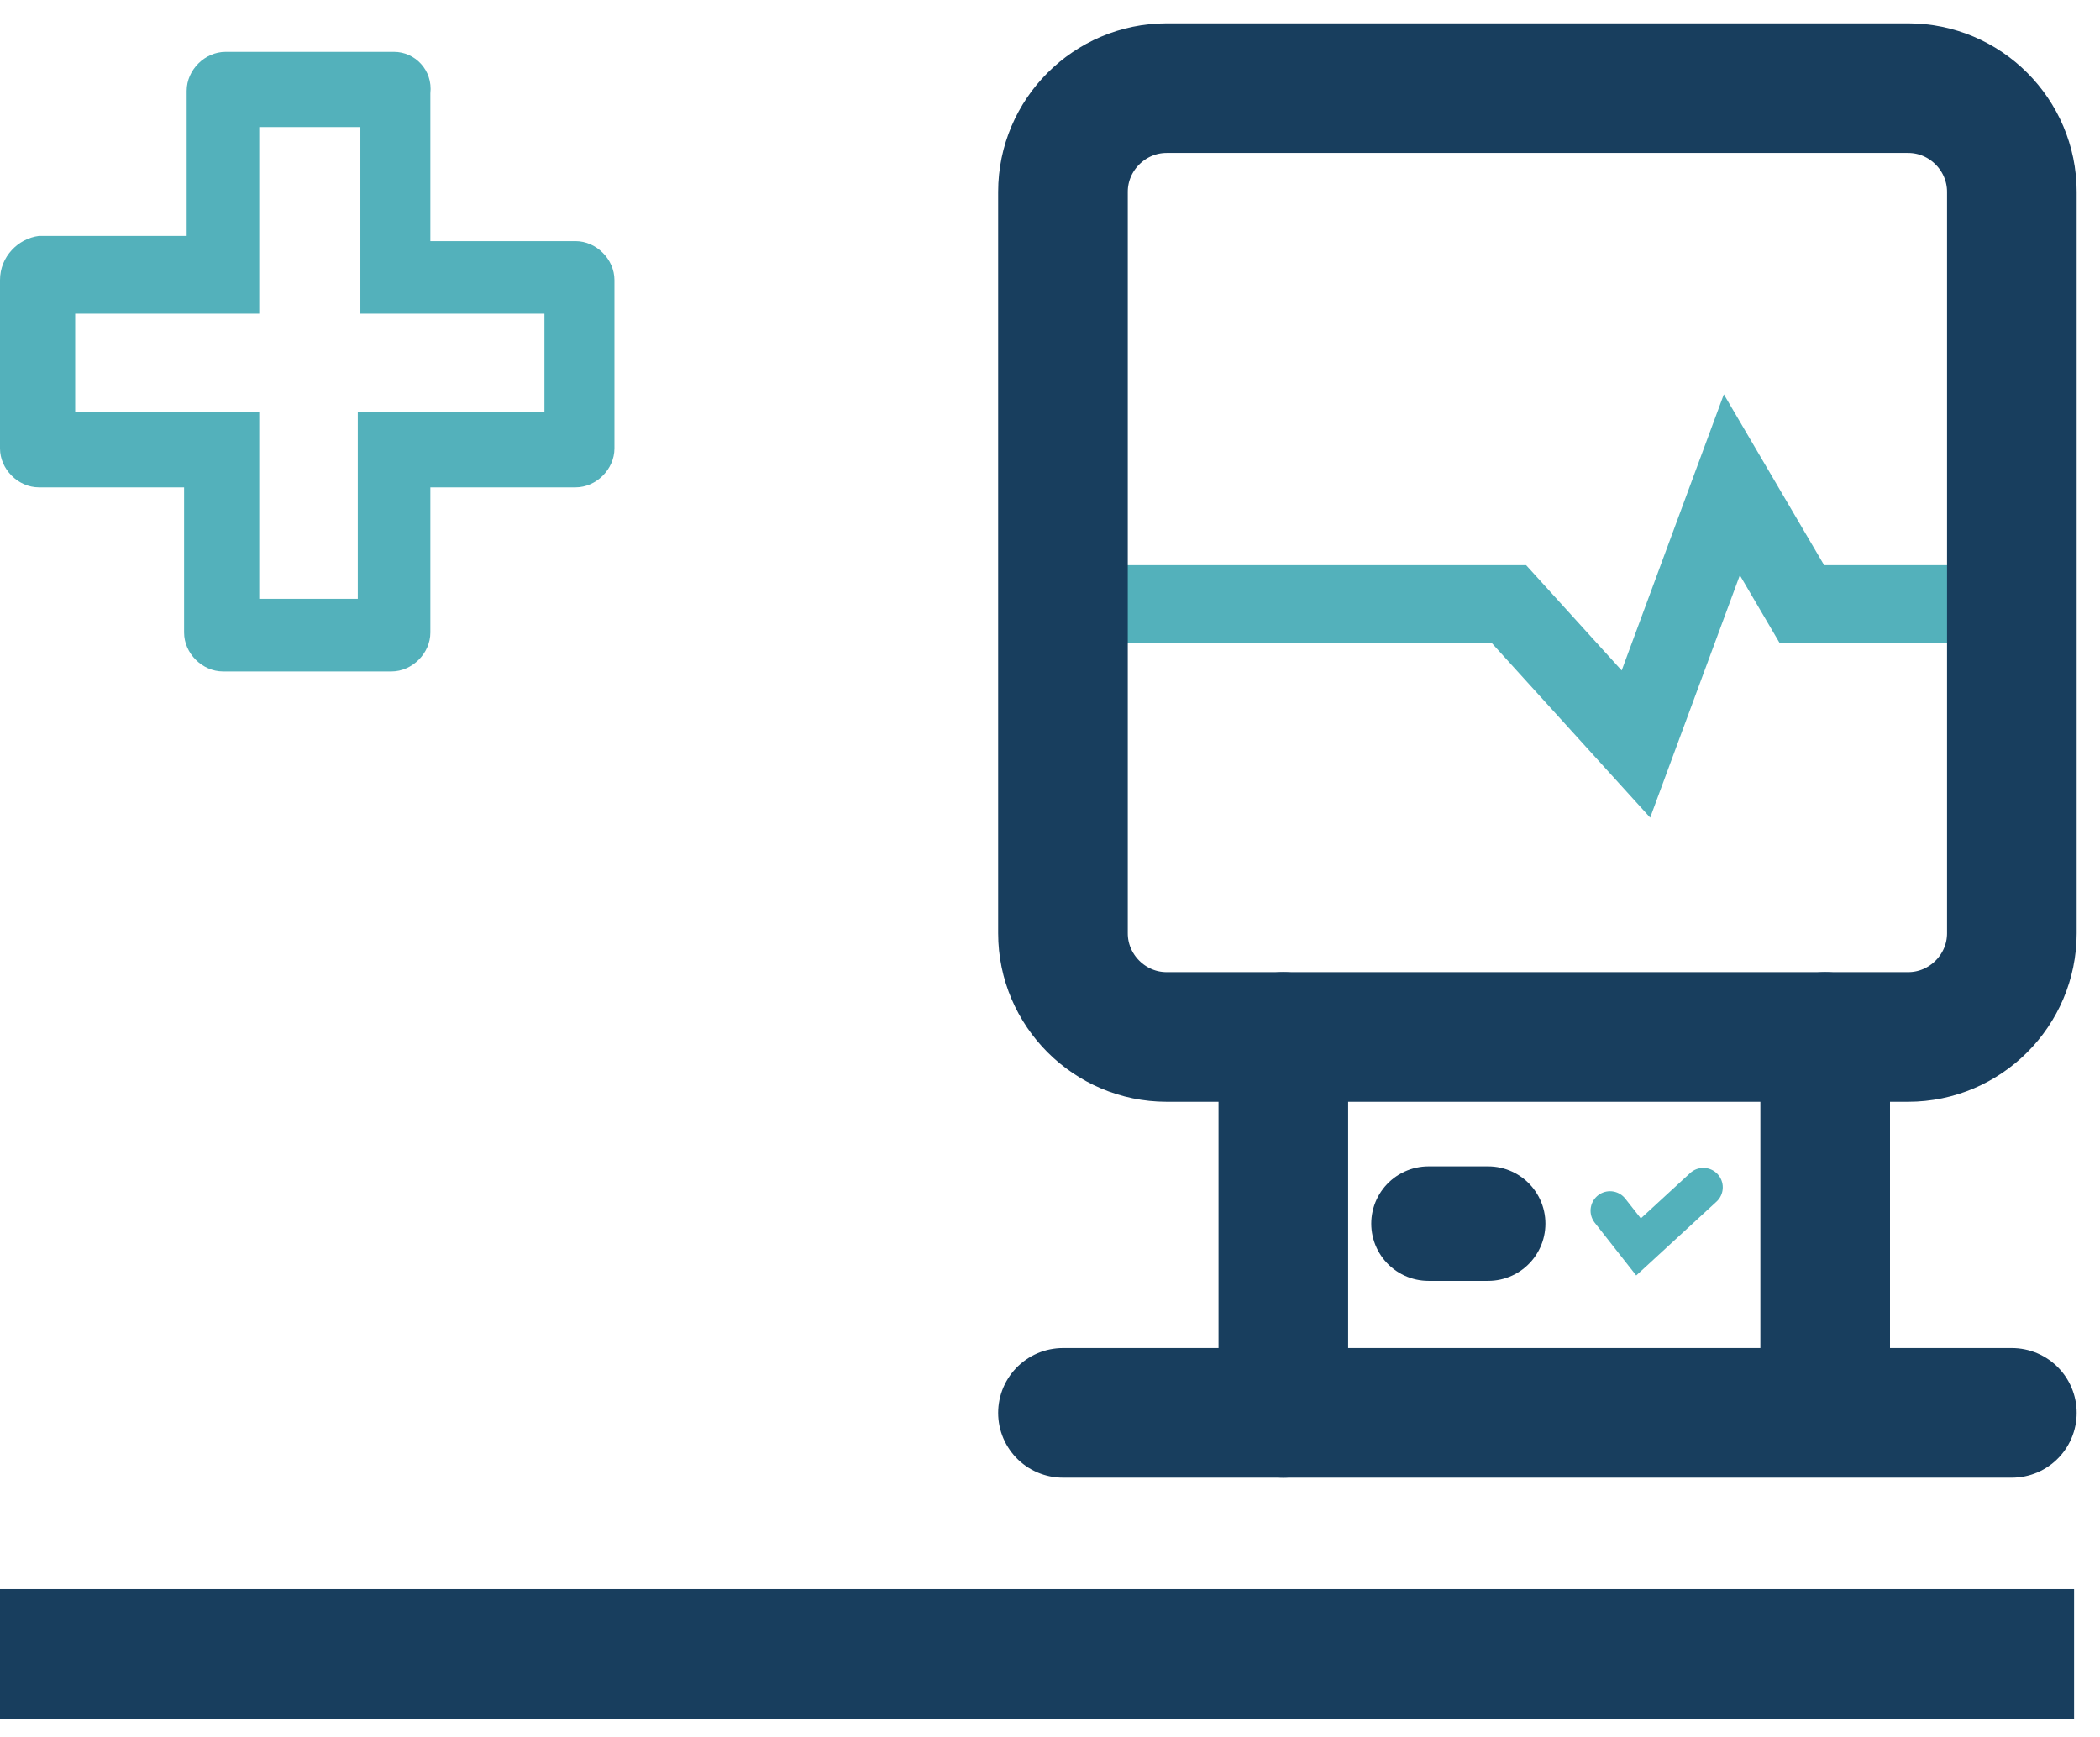
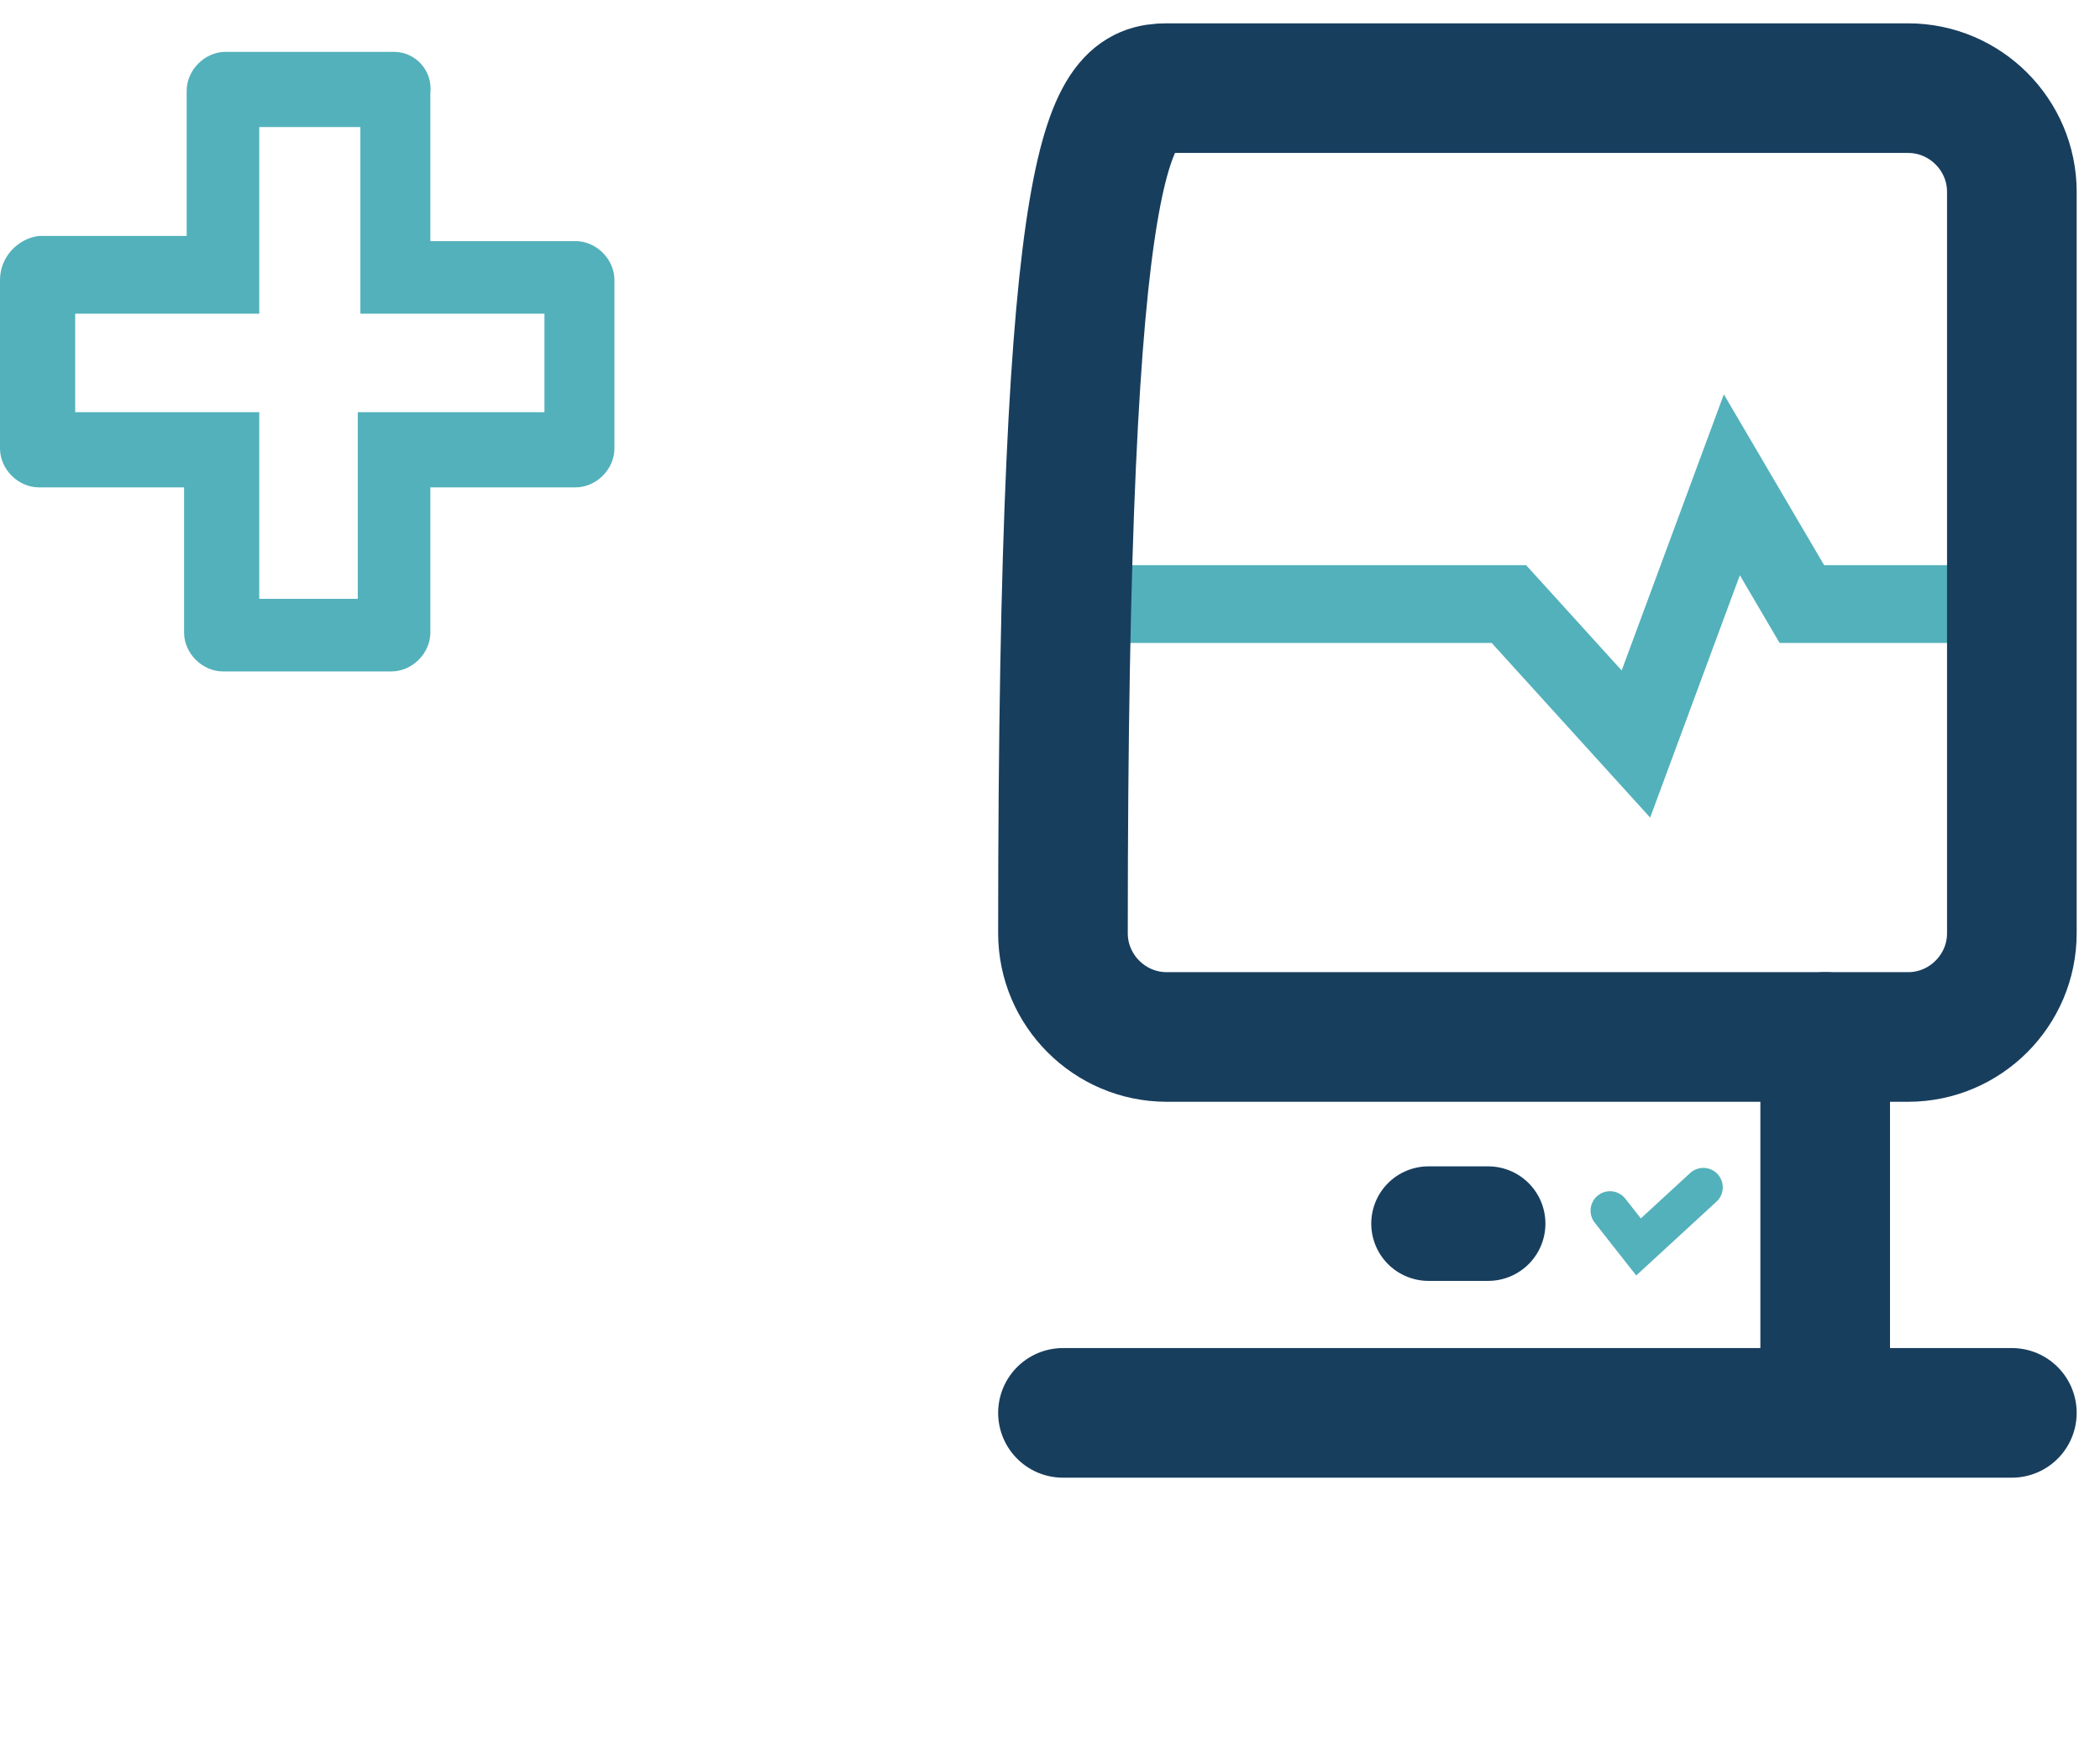
<svg xmlns="http://www.w3.org/2000/svg" width="81" height="67" viewBox="0 0 81 67" fill="none">
  <path d="M41 54.5H77.6" stroke="#183E5E" stroke-width="5" stroke-miterlimit="10" stroke-linecap="round" />
  <path d="M62.1 46.7L63.2 48.1L65.7 45.8" stroke="#53B1BB" stroke-width="1.5" stroke-miterlimit="10" stroke-linecap="round" />
-   <path d="M0 63.8H80" stroke="#183E5E" stroke-width="5" stroke-miterlimit="10" />
  <path d="M13.9 4.9V9.2V12.1H16.8H21V15.9H16.7H13.8V18.8V23.1H10V18.8V15.9H7.2H2.9V12.1H7.2H10V9.2V4.9H13.9ZM15.2 2H8.7C7.9 2 7.2 2.7 7.2 3.5V9.1H1.5C0.7 9.2 0 9.9 0 10.8V17.3C0 18.1 0.7 18.8 1.5 18.8H7.1V24.4C7.1 25.2 7.8 25.9 8.6 25.9H15.1C15.9 25.9 16.6 25.2 16.6 24.4V18.8H22.2C23 18.8 23.7 18.1 23.7 17.3V10.8C23.7 10 23 9.3 22.2 9.3H16.6V3.6C16.7 2.7 16 2 15.2 2Z" fill="#53B1BB" />
-   <path d="M49.5 40V54.5" stroke="#183E5E" stroke-width="5" stroke-miterlimit="10" stroke-linecap="round" />
  <path d="M70.4 40V53" stroke="#183E5E" stroke-width="5" stroke-miterlimit="10" stroke-linecap="round" />
  <path d="M41 23.3H58.2L63.1 28.7L66.8 18.7L69.5 23.3H72.5H77.6" stroke="#53B1BB" stroke-width="3" stroke-miterlimit="10" stroke-linecap="round" />
-   <path d="M45 3.4H73.6C75.8 3.4 77.6 5.2 77.6 7.4V36C77.6 38.2 75.8 40 73.6 40H45C42.8 40 41 38.2 41 36V7.4C41 5.2 42.8 3.4 45 3.4Z" stroke="#183E5E" stroke-width="5" stroke-miterlimit="10" stroke-linecap="round" />
+   <path d="M45 3.4H73.6C75.8 3.4 77.6 5.2 77.6 7.4V36C77.6 38.2 75.8 40 73.6 40H45C42.8 40 41 38.2 41 36C41 5.2 42.8 3.4 45 3.4Z" stroke="#183E5E" stroke-width="5" stroke-miterlimit="10" stroke-linecap="round" />
  <path d="M55.1 47.2H57.4" stroke="#183E5E" stroke-width="4.418" stroke-miterlimit="10" stroke-linecap="round" />
</svg>